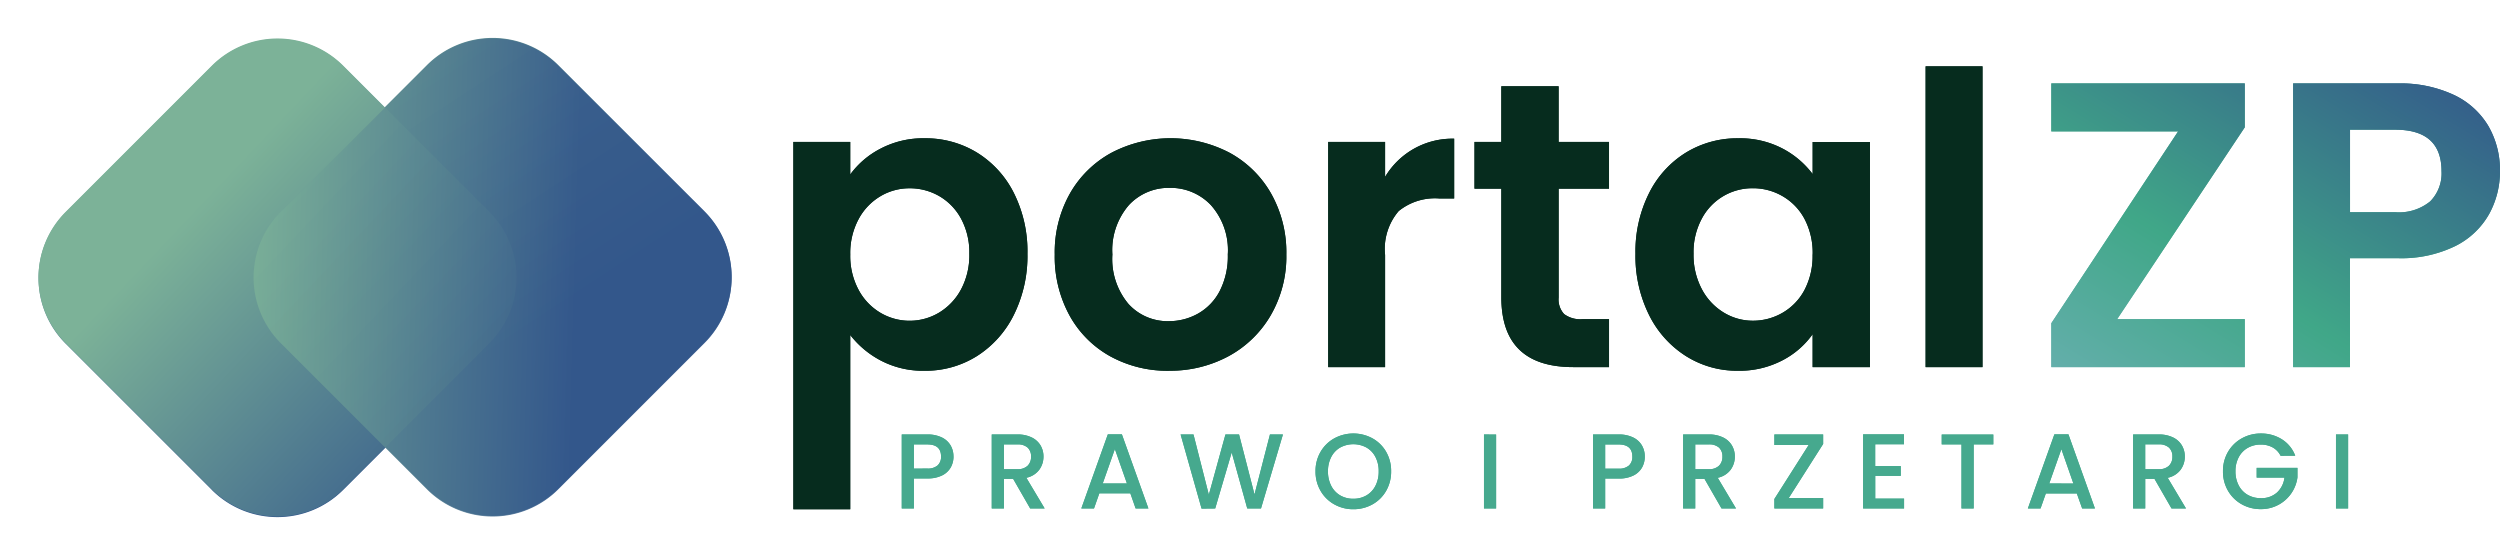
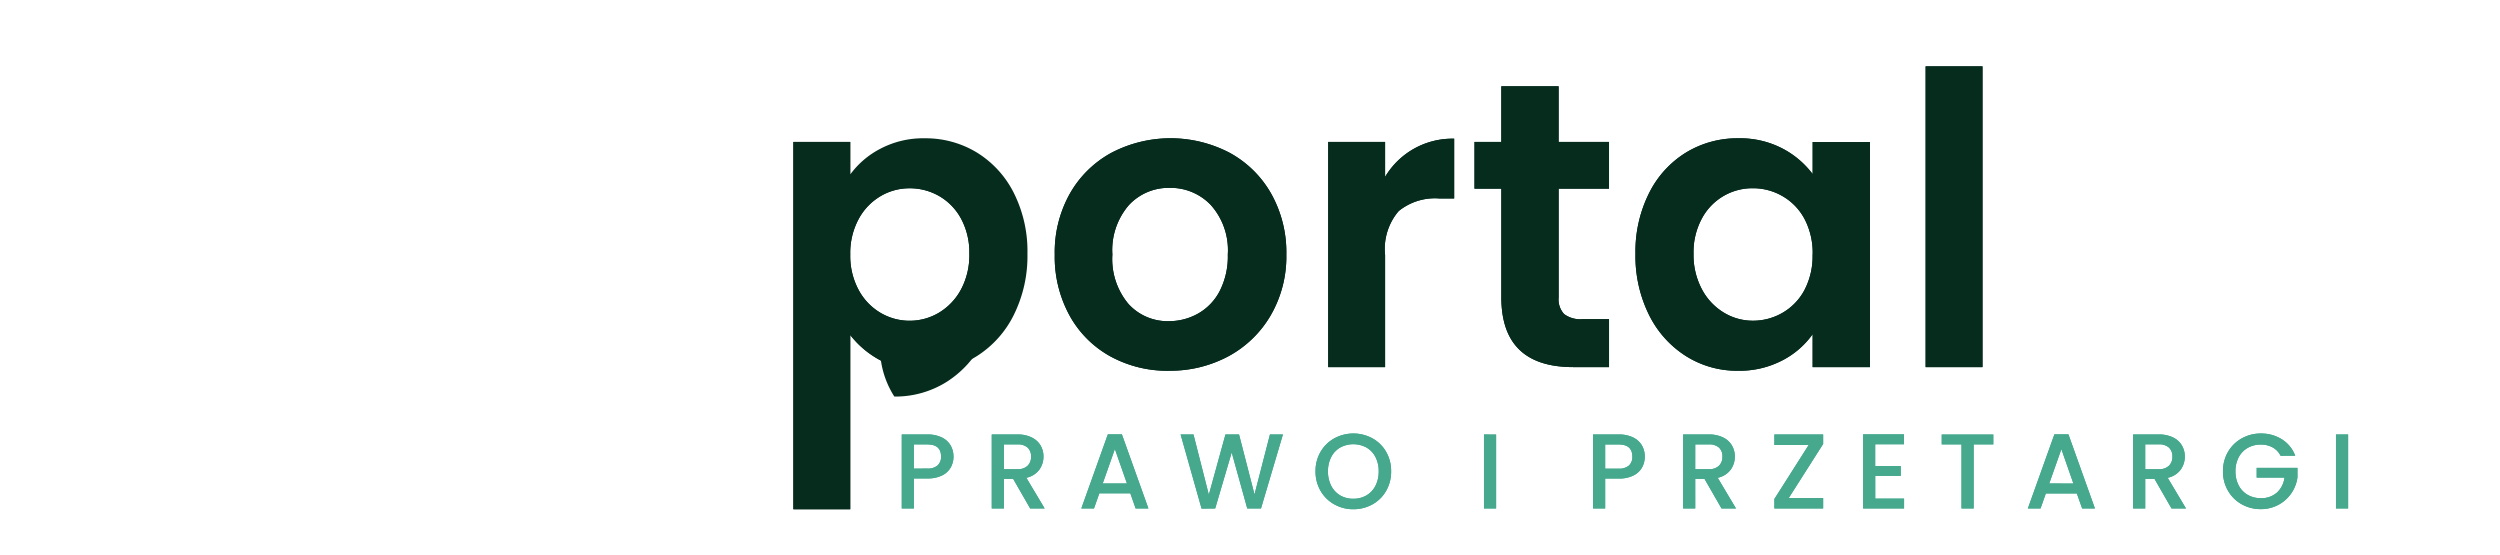
<svg xmlns="http://www.w3.org/2000/svg" xmlns:xlink="http://www.w3.org/1999/xlink" width="190.847" height="42.37" viewBox="0 0 190.847 42.37">
  <defs>
    <linearGradient id="linear-gradient" x1="0.703" y1="0.607" x2="0.129" gradientUnits="objectBoundingBox">
      <stop offset="0" stop-color="#33578b" />
      <stop offset="1" stop-color="#7cb298" />
    </linearGradient>
    <linearGradient id="linear-gradient-2" x1="0.574" y1="-0.274" x2="0.603" y2="0.77" xlink:href="#linear-gradient" />
    <linearGradient id="linear-gradient-4" x1="1" x2="-0.046" y2="1.085" gradientUnits="objectBoundingBox">
      <stop offset="0" stop-color="#125471" />
      <stop offset="0.36" stop-color="#40a788" />
      <stop offset="1" stop-color="#6ab0b1" />
    </linearGradient>
    <linearGradient id="linear-gradient-5" x1="1" x2="-0.046" y2="1.085" gradientUnits="objectBoundingBox">
      <stop offset="0" stop-color="#33578a" />
      <stop offset="0.601" stop-color="#40a788" />
      <stop offset="1" stop-color="#6ab0b1" />
    </linearGradient>
  </defs>
  <g id="logo_PZ" data-name="logo PZ" transform="translate(-399.999 -411.179)">
    <g id="Group_4" data-name="Group 4" transform="translate(399.999 411.179)">
      <g id="Group_1" data-name="Group 1" transform="translate(0 0)">
-         <path id="Union_3" data-name="Union 3" d="M13.233,34.5,2.077,23.348a7.091,7.091,0,0,1,0-10.028L13.233,2.164a7.092,7.092,0,0,1,10.029,0l3.152,3.153,3.24-3.24a7.091,7.091,0,0,1,10.028,0L50.839,13.233a7.091,7.091,0,0,1,0,10.029L39.683,34.418a7.09,7.09,0,0,1-10.028,0L26.5,31.265l-3.24,3.24a7.091,7.091,0,0,1-10.029,0Z" transform="translate(2.938 2.894)" fill="url(#linear-gradient)" />
        <g id="Group_3" data-name="Group 3">
-           <path id="Path_74" data-name="Path 74" d="M7.091,0H22.868A7.091,7.091,0,0,1,29.96,7.091V22.868a7.091,7.091,0,0,1-7.091,7.091H7.091A7.091,7.091,0,0,1,0,22.868V7.091A7.091,7.091,0,0,1,7.091,0Z" transform="translate(42.37 21.185) rotate(135)" opacity="0.999" fill="url(#linear-gradient-2)" />
-           <path id="Path_75" data-name="Path 75" d="M7.091,0H22.868A7.091,7.091,0,0,1,29.96,7.091V22.868a7.091,7.091,0,0,1-7.091,7.091H7.091A7.091,7.091,0,0,1,0,22.868V7.091A7.091,7.091,0,0,1,7.091,0Z" transform="translate(16.422 21.185) rotate(-45)" opacity="0.8" fill="url(#linear-gradient)" />
-         </g>
+           </g>
      </g>
-       <path id="Path_53" data-name="Path 53" d="M6.758-17.657A6.6,6.6,0,0,1,9.07-19.627a7,7,0,0,1,3.366-.791,7.516,7.516,0,0,1,3.987,1.086,7.641,7.641,0,0,1,2.823,3.087,9.924,9.924,0,0,1,1.039,4.638,10.113,10.113,0,0,1-1.039,4.669,7.817,7.817,0,0,1-2.823,3.149,7.359,7.359,0,0,1-3.987,1.117A6.935,6.935,0,0,1,9.1-3.447,7.155,7.155,0,0,1,6.758-5.4V7.9H2.415V-20.138H6.758Zm9.09,6.05a5.393,5.393,0,0,0-.636-2.684,4.4,4.4,0,0,0-1.675-1.722,4.483,4.483,0,0,0-2.249-.589A4.339,4.339,0,0,0,9.07-16a4.49,4.49,0,0,0-1.675,1.753,5.482,5.482,0,0,0-.636,2.7,5.482,5.482,0,0,0,.636,2.7A4.49,4.49,0,0,0,9.07-7.093a4.378,4.378,0,0,0,4.468-.016,4.606,4.606,0,0,0,1.675-1.768,5.549,5.549,0,0,0,.636-2.73ZM31.082-2.671a9.053,9.053,0,0,1-4.468-1.1A7.931,7.931,0,0,1,23.5-6.89a9.345,9.345,0,0,1-1.132-4.653A9.148,9.148,0,0,1,23.527-16.2a8.085,8.085,0,0,1,3.181-3.118,9.738,9.738,0,0,1,9,0A8.085,8.085,0,0,1,38.886-16.2a9.145,9.145,0,0,1,1.163,4.654,8.941,8.941,0,0,1-1.2,4.653,8.271,8.271,0,0,1-3.227,3.118,9.382,9.382,0,0,1-4.545,1.1Zm0-3.786A4.518,4.518,0,0,0,33.3-7.031a4.171,4.171,0,0,0,1.66-1.722,5.8,5.8,0,0,0,.62-2.792,5.174,5.174,0,0,0-1.288-3.77,4.232,4.232,0,0,0-3.149-1.319,4.133,4.133,0,0,0-3.118,1.319,5.255,5.255,0,0,0-1.256,3.771,5.33,5.33,0,0,0,1.225,3.769,4.035,4.035,0,0,0,3.087,1.319ZM47.587-17.471a5.976,5.976,0,0,1,5.274-2.916v4.561H51.713a4.4,4.4,0,0,0-3.087.962,4.434,4.434,0,0,0-1.039,3.351v8.563H43.244V-20.138h4.343Zm13.248.9v8.315A1.644,1.644,0,0,0,61.253-7a2.057,2.057,0,0,0,1.412.388h2.017v3.661h-2.73q-5.491,0-5.491-5.336v-8.283H54.412v-3.568H56.46v-4.25h4.374v4.25h3.847v3.568ZM66.7-11.608a9.948,9.948,0,0,1,1.039-4.623,7.618,7.618,0,0,1,2.823-3.1,7.516,7.516,0,0,1,3.987-1.086,7,7,0,0,1,3.366.776,6.83,6.83,0,0,1,2.311,1.955v-2.451H84.6V-2.951H80.225V-5.464a6.461,6.461,0,0,1-2.311,2,7.072,7.072,0,0,1-3.4.791,7.3,7.3,0,0,1-3.956-1.117,7.817,7.817,0,0,1-2.823-3.149A10.114,10.114,0,0,1,66.7-11.607Zm13.527.062a5.571,5.571,0,0,0-.62-2.714A4.375,4.375,0,0,0,77.929-16a4.477,4.477,0,0,0-2.265-.605,4.362,4.362,0,0,0-3.894,2.311,5.393,5.393,0,0,0-.636,2.684,5.571,5.571,0,0,0,.636,2.714,4.579,4.579,0,0,0,1.675,1.784,4.256,4.256,0,0,0,2.218.62,4.477,4.477,0,0,0,2.265-.605A4.375,4.375,0,0,0,79.6-8.831a5.571,5.571,0,0,0,.621-2.713ZM93.193-25.911v22.96H88.85V-25.909Z" transform="translate(58.149 30.975)" fill="#062c1e" />
+       <path id="Path_53" data-name="Path 53" d="M6.758-17.657a7,7,0,0,1,3.366-.791,7.516,7.516,0,0,1,3.987,1.086,7.641,7.641,0,0,1,2.823,3.087,9.924,9.924,0,0,1,1.039,4.638,10.113,10.113,0,0,1-1.039,4.669,7.817,7.817,0,0,1-2.823,3.149,7.359,7.359,0,0,1-3.987,1.117A6.935,6.935,0,0,1,9.1-3.447,7.155,7.155,0,0,1,6.758-5.4V7.9H2.415V-20.138H6.758Zm9.09,6.05a5.393,5.393,0,0,0-.636-2.684,4.4,4.4,0,0,0-1.675-1.722,4.483,4.483,0,0,0-2.249-.589A4.339,4.339,0,0,0,9.07-16a4.49,4.49,0,0,0-1.675,1.753,5.482,5.482,0,0,0-.636,2.7,5.482,5.482,0,0,0,.636,2.7A4.49,4.49,0,0,0,9.07-7.093a4.378,4.378,0,0,0,4.468-.016,4.606,4.606,0,0,0,1.675-1.768,5.549,5.549,0,0,0,.636-2.73ZM31.082-2.671a9.053,9.053,0,0,1-4.468-1.1A7.931,7.931,0,0,1,23.5-6.89a9.345,9.345,0,0,1-1.132-4.653A9.148,9.148,0,0,1,23.527-16.2a8.085,8.085,0,0,1,3.181-3.118,9.738,9.738,0,0,1,9,0A8.085,8.085,0,0,1,38.886-16.2a9.145,9.145,0,0,1,1.163,4.654,8.941,8.941,0,0,1-1.2,4.653,8.271,8.271,0,0,1-3.227,3.118,9.382,9.382,0,0,1-4.545,1.1Zm0-3.786A4.518,4.518,0,0,0,33.3-7.031a4.171,4.171,0,0,0,1.66-1.722,5.8,5.8,0,0,0,.62-2.792,5.174,5.174,0,0,0-1.288-3.77,4.232,4.232,0,0,0-3.149-1.319,4.133,4.133,0,0,0-3.118,1.319,5.255,5.255,0,0,0-1.256,3.771,5.33,5.33,0,0,0,1.225,3.769,4.035,4.035,0,0,0,3.087,1.319ZM47.587-17.471a5.976,5.976,0,0,1,5.274-2.916v4.561H51.713a4.4,4.4,0,0,0-3.087.962,4.434,4.434,0,0,0-1.039,3.351v8.563H43.244V-20.138h4.343Zm13.248.9v8.315A1.644,1.644,0,0,0,61.253-7a2.057,2.057,0,0,0,1.412.388h2.017v3.661h-2.73q-5.491,0-5.491-5.336v-8.283H54.412v-3.568H56.46v-4.25h4.374v4.25h3.847v3.568ZM66.7-11.608a9.948,9.948,0,0,1,1.039-4.623,7.618,7.618,0,0,1,2.823-3.1,7.516,7.516,0,0,1,3.987-1.086,7,7,0,0,1,3.366.776,6.83,6.83,0,0,1,2.311,1.955v-2.451H84.6V-2.951H80.225V-5.464a6.461,6.461,0,0,1-2.311,2,7.072,7.072,0,0,1-3.4.791,7.3,7.3,0,0,1-3.956-1.117,7.817,7.817,0,0,1-2.823-3.149A10.114,10.114,0,0,1,66.7-11.607Zm13.527.062a5.571,5.571,0,0,0-.62-2.714A4.375,4.375,0,0,0,77.929-16a4.477,4.477,0,0,0-2.265-.605,4.362,4.362,0,0,0-3.894,2.311,5.393,5.393,0,0,0-.636,2.684,5.571,5.571,0,0,0,.636,2.714,4.579,4.579,0,0,0,1.675,1.784,4.256,4.256,0,0,0,2.218.62,4.477,4.477,0,0,0,2.265-.605A4.375,4.375,0,0,0,79.6-8.831a5.571,5.571,0,0,0,.621-2.713ZM93.193-25.911v22.96H88.85V-25.909Z" transform="translate(58.149 30.975)" fill="#062c1e" />
      <path id="Path_54" data-name="Path 54" d="M4.552-3.878a1.706,1.706,0,0,1-.2.812,1.523,1.523,0,0,1-.65.622,2.414,2.414,0,0,1-1.146.24H1.527V.09H.6V-5.561H2.551a2.464,2.464,0,0,1,1.1.224,1.554,1.554,0,0,1,.674.605,1.66,1.66,0,0,1,.224.854Zm-2,.919A1.13,1.13,0,0,0,3.34-3.2a.877.877,0,0,0,.26-.679Q3.6-4.8,2.551-4.8H1.527v1.846ZM10.406.09l-1.3-2.261H8.4V.09H7.47V-5.561H9.422a2.426,2.426,0,0,1,1.1.228,1.579,1.579,0,0,1,.674.61,1.66,1.66,0,0,1,.224.854,1.692,1.692,0,0,1-.321,1,1.63,1.63,0,0,1-.988.614L11.511.09ZM8.4-2.91H9.422a1.075,1.075,0,0,0,.785-.26.937.937,0,0,0,.264-.7.9.9,0,0,0-.26-.687A1.106,1.106,0,0,0,9.422-4.8H8.4Zm9.651,1.845H15.683L15.276.09h-.968l2.025-5.659h1.073L19.431.09h-.976Zm-.26-.756L16.87-4.447l-.927,2.626ZM29.7-5.561,28.025.09H26.976L25.789-4.187,24.529.09,23.488.1l-1.6-5.659h.984l1.171,4.6,1.268-4.6H26.35L27.529-.983l1.179-4.578ZM35.074.147a2.927,2.927,0,0,1-1.452-.37,2.741,2.741,0,0,1-1.049-1.033,2.908,2.908,0,0,1-.386-1.492,2.887,2.887,0,0,1,.386-1.488,2.75,2.75,0,0,1,1.049-1.029,3.048,3.048,0,0,1,2.911,0,2.721,2.721,0,0,1,1.045,1.029,2.91,2.91,0,0,1,.382,1.488,2.932,2.932,0,0,1-.382,1.492A2.712,2.712,0,0,1,36.533-.223a2.943,2.943,0,0,1-1.459.37Zm0-.8a1.948,1.948,0,0,0,1-.256,1.775,1.775,0,0,0,.687-.732,2.35,2.35,0,0,0,.248-1.1,2.325,2.325,0,0,0-.248-1.1,1.754,1.754,0,0,0-.687-.723,2.11,2.11,0,0,0-2,0,1.754,1.754,0,0,0-.687.724,2.325,2.325,0,0,0-.248,1.1,2.35,2.35,0,0,0,.248,1.1,1.776,1.776,0,0,0,.687.732,1.948,1.948,0,0,0,1,.256Zm10.9-4.9V.09h-.927V-5.561Zm11.35,1.683a1.706,1.706,0,0,1-.2.812,1.523,1.523,0,0,1-.65.622,2.414,2.414,0,0,1-1.146.24H54.3V.09h-.927V-5.561h1.951a2.464,2.464,0,0,1,1.1.224,1.554,1.554,0,0,1,.674.605,1.659,1.659,0,0,1,.225.854Zm-2,.919a1.13,1.13,0,0,0,.789-.24.877.877,0,0,0,.26-.679q0-.927-1.049-.927H54.3v1.846ZM63.182.09l-1.3-2.261h-.707V.09h-.927V-5.561H62.2a2.426,2.426,0,0,1,1.1.228,1.579,1.579,0,0,1,.674.61,1.66,1.66,0,0,1,.224.854,1.692,1.692,0,0,1-.321,1,1.63,1.63,0,0,1-.988.614L64.287.09Zm-2.008-3H62.2a1.075,1.075,0,0,0,.785-.26.937.937,0,0,0,.264-.7.9.9,0,0,0-.259-.687A1.106,1.106,0,0,0,62.2-4.8H61.175Zm7.139,2.2H70.94v.8H67.215V-.634l2.618-4.122H67.215v-.805H70.94v.724Zm6.6-4.1v1.66h1.951V-2.4H74.916V-.666h2.2V.09H73.988V-5.569H77.11v.756Zm9.017-.748V-4.8h-1.5V.09H81.5V-4.8H79.99v-.756Zm6.374,4.5H87.94L87.534.09h-.968l2.025-5.659h1.073L91.688.09h-.976Zm-.26-.756-.919-2.626L88.2-1.821ZM97.534.09l-1.3-2.261h-.707V.09H94.6V-5.561h1.951a2.426,2.426,0,0,1,1.1.228,1.579,1.579,0,0,1,.674.61,1.66,1.66,0,0,1,.224.854,1.692,1.692,0,0,1-.321,1,1.63,1.63,0,0,1-.988.614L98.639.09Zm-2.008-3h1.024a1.075,1.075,0,0,0,.785-.26.937.937,0,0,0,.264-.7.9.9,0,0,0-.26-.687,1.106,1.106,0,0,0-.789-.248H95.526ZM105.86-3.934a1.494,1.494,0,0,0-.61-.639,1.837,1.837,0,0,0-.9-.215,1.972,1.972,0,0,0-1,.252,1.766,1.766,0,0,0-.687.715,2.241,2.241,0,0,0-.248,1.073,2.265,2.265,0,0,0,.248,1.078,1.76,1.76,0,0,0,.687.72,1.972,1.972,0,0,0,1,.252,1.769,1.769,0,0,0,1.227-.423,1.838,1.838,0,0,0,.578-1.147h-2.122v-.74h3.114v.724a2.791,2.791,0,0,1-2.8,2.423,2.92,2.92,0,0,1-1.455-.37,2.758,2.758,0,0,1-1.045-1.029,2.887,2.887,0,0,1-.386-1.488,2.887,2.887,0,0,1,.387-1.488A2.75,2.75,0,0,1,102.9-5.264a2.927,2.927,0,0,1,1.452-.37,2.948,2.948,0,0,1,1.606.443,2.524,2.524,0,0,1,1.02,1.256Zm5.155-1.626V.09h-.927V-5.561Z" transform="translate(68.238 38.727)" fill="#46a98e" />
-       <path id="Path_55" data-name="Path 55" d="M6.776-6.436h9.742v3.661H1.75V-6.125l9.68-14.644H1.75V-24.43H16.518v3.351ZM36-17.729a6.744,6.744,0,0,1-.822,3.258A6.038,6.038,0,0,1,32.6-12.02a9.369,9.369,0,0,1-4.421.931h-3.63v8.315H20.21V-24.43h7.973a9.636,9.636,0,0,1,4.281.869,6.051,6.051,0,0,1,2.653,2.389A6.722,6.722,0,0,1,36-17.729ZM28-14.6a3.764,3.764,0,0,0,2.668-.822,3.029,3.029,0,0,0,.869-2.311q0-3.165-3.537-3.165H24.553v6.3Z" transform="translate(154.845 30.799)" fill="url(#linear-gradient-4)" />
      <path id="Path_56" data-name="Path 56" d="M6.758-17.657A6.6,6.6,0,0,1,9.07-19.627a7,7,0,0,1,3.366-.791,7.516,7.516,0,0,1,3.987,1.086,7.641,7.641,0,0,1,2.823,3.087,9.924,9.924,0,0,1,1.039,4.638,10.113,10.113,0,0,1-1.039,4.669,7.817,7.817,0,0,1-2.823,3.149,7.359,7.359,0,0,1-3.987,1.117A6.935,6.935,0,0,1,9.1-3.447,7.155,7.155,0,0,1,6.758-5.4V7.9H2.415V-20.138H6.758Zm9.09,6.05a5.393,5.393,0,0,0-.636-2.684,4.4,4.4,0,0,0-1.675-1.722,4.483,4.483,0,0,0-2.249-.589A4.339,4.339,0,0,0,9.07-16a4.49,4.49,0,0,0-1.675,1.753,5.482,5.482,0,0,0-.636,2.7,5.482,5.482,0,0,0,.636,2.7A4.49,4.49,0,0,0,9.07-7.093a4.378,4.378,0,0,0,4.468-.016,4.606,4.606,0,0,0,1.675-1.768,5.549,5.549,0,0,0,.636-2.73ZM31.082-2.671a9.053,9.053,0,0,1-4.468-1.1A7.931,7.931,0,0,1,23.5-6.89a9.345,9.345,0,0,1-1.132-4.653A9.148,9.148,0,0,1,23.527-16.2a8.085,8.085,0,0,1,3.181-3.118,9.738,9.738,0,0,1,9,0A8.085,8.085,0,0,1,38.886-16.2a9.145,9.145,0,0,1,1.163,4.654,8.941,8.941,0,0,1-1.2,4.653,8.271,8.271,0,0,1-3.227,3.118,9.382,9.382,0,0,1-4.545,1.1Zm0-3.786A4.518,4.518,0,0,0,33.3-7.031a4.171,4.171,0,0,0,1.66-1.722,5.8,5.8,0,0,0,.62-2.792,5.174,5.174,0,0,0-1.288-3.77,4.232,4.232,0,0,0-3.149-1.319,4.133,4.133,0,0,0-3.118,1.319,5.255,5.255,0,0,0-1.256,3.771,5.33,5.33,0,0,0,1.225,3.769,4.035,4.035,0,0,0,3.087,1.319ZM47.587-17.471a5.976,5.976,0,0,1,5.274-2.916v4.561H51.713a4.4,4.4,0,0,0-3.087.962,4.434,4.434,0,0,0-1.039,3.351v8.563H43.244V-20.138h4.343Zm13.248.9v8.315A1.644,1.644,0,0,0,61.253-7a2.057,2.057,0,0,0,1.412.388h2.017v3.661h-2.73q-5.491,0-5.491-5.336v-8.283H54.412v-3.568H56.46v-4.25h4.374v4.25h3.847v3.568ZM66.7-11.608a9.948,9.948,0,0,1,1.039-4.623,7.618,7.618,0,0,1,2.823-3.1,7.516,7.516,0,0,1,3.987-1.086,7,7,0,0,1,3.366.776,6.83,6.83,0,0,1,2.311,1.955v-2.451H84.6V-2.951H80.225V-5.464a6.461,6.461,0,0,1-2.311,2,7.072,7.072,0,0,1-3.4.791,7.3,7.3,0,0,1-3.956-1.117,7.817,7.817,0,0,1-2.823-3.149A10.114,10.114,0,0,1,66.7-11.607Zm13.527.062a5.571,5.571,0,0,0-.62-2.714A4.375,4.375,0,0,0,77.929-16a4.477,4.477,0,0,0-2.265-.605,4.362,4.362,0,0,0-3.894,2.311,5.393,5.393,0,0,0-.636,2.684,5.571,5.571,0,0,0,.636,2.714,4.579,4.579,0,0,0,1.675,1.784,4.256,4.256,0,0,0,2.218.62,4.477,4.477,0,0,0,2.265-.605A4.375,4.375,0,0,0,79.6-8.831a5.571,5.571,0,0,0,.621-2.713ZM93.193-25.911v22.96H88.85V-25.909Z" transform="translate(58.149 30.975)" fill="#062c1e" />
      <path id="Path_57" data-name="Path 57" d="M4.552-3.878a1.706,1.706,0,0,1-.2.812,1.523,1.523,0,0,1-.65.622,2.414,2.414,0,0,1-1.146.24H1.527V.09H.6V-5.561H2.551a2.464,2.464,0,0,1,1.1.224,1.554,1.554,0,0,1,.674.605,1.66,1.66,0,0,1,.224.854Zm-2,.919A1.13,1.13,0,0,0,3.34-3.2a.877.877,0,0,0,.26-.679Q3.6-4.8,2.551-4.8H1.527v1.846ZM10.406.09l-1.3-2.261H8.4V.09H7.47V-5.561H9.422a2.426,2.426,0,0,1,1.1.228,1.579,1.579,0,0,1,.674.61,1.66,1.66,0,0,1,.224.854,1.692,1.692,0,0,1-.321,1,1.63,1.63,0,0,1-.988.614L11.511.09ZM8.4-2.91H9.422a1.075,1.075,0,0,0,.785-.26.937.937,0,0,0,.264-.7.9.9,0,0,0-.26-.687A1.106,1.106,0,0,0,9.422-4.8H8.4Zm9.651,1.845H15.683L15.276.09h-.968l2.025-5.659h1.073L19.431.09h-.976Zm-.26-.756L16.87-4.447l-.927,2.626ZM29.7-5.561,28.025.09H26.976L25.789-4.187,24.529.09,23.488.1l-1.6-5.659h.984l1.171,4.6,1.268-4.6H26.35L27.529-.983l1.179-4.578ZM35.074.147a2.927,2.927,0,0,1-1.452-.37,2.741,2.741,0,0,1-1.049-1.033,2.908,2.908,0,0,1-.386-1.492,2.887,2.887,0,0,1,.386-1.488,2.75,2.75,0,0,1,1.049-1.029,3.048,3.048,0,0,1,2.911,0,2.721,2.721,0,0,1,1.045,1.029,2.91,2.91,0,0,1,.382,1.488,2.932,2.932,0,0,1-.382,1.492A2.712,2.712,0,0,1,36.533-.223a2.943,2.943,0,0,1-1.459.37Zm0-.8a1.948,1.948,0,0,0,1-.256,1.775,1.775,0,0,0,.687-.732,2.35,2.35,0,0,0,.248-1.1,2.325,2.325,0,0,0-.248-1.1,1.754,1.754,0,0,0-.687-.723,2.11,2.11,0,0,0-2,0,1.754,1.754,0,0,0-.687.724,2.325,2.325,0,0,0-.248,1.1,2.35,2.35,0,0,0,.248,1.1,1.776,1.776,0,0,0,.687.732,1.948,1.948,0,0,0,1,.256Zm10.9-4.9V.09h-.927V-5.561Zm11.35,1.683a1.706,1.706,0,0,1-.2.812,1.523,1.523,0,0,1-.65.622,2.414,2.414,0,0,1-1.146.24H54.3V.09h-.927V-5.561h1.951a2.464,2.464,0,0,1,1.1.224,1.554,1.554,0,0,1,.674.605,1.659,1.659,0,0,1,.225.854Zm-2,.919a1.13,1.13,0,0,0,.789-.24.877.877,0,0,0,.26-.679q0-.927-1.049-.927H54.3v1.846ZM63.182.09l-1.3-2.261h-.707V.09h-.927V-5.561H62.2a2.426,2.426,0,0,1,1.1.228,1.579,1.579,0,0,1,.674.61,1.66,1.66,0,0,1,.224.854,1.692,1.692,0,0,1-.321,1,1.63,1.63,0,0,1-.988.614L64.287.09Zm-2.008-3H62.2a1.075,1.075,0,0,0,.785-.26.937.937,0,0,0,.264-.7.9.9,0,0,0-.259-.687A1.106,1.106,0,0,0,62.2-4.8H61.175Zm7.139,2.2H70.94v.8H67.215V-.634l2.618-4.122H67.215v-.805H70.94v.724Zm6.6-4.1v1.66h1.951V-2.4H74.916V-.666h2.2V.09H73.988V-5.569H77.11v.756Zm9.017-.748V-4.8h-1.5V.09H81.5V-4.8H79.99v-.756Zm6.374,4.5H87.94L87.534.09h-.968l2.025-5.659h1.073L91.688.09h-.976Zm-.26-.756-.919-2.626L88.2-1.821ZM97.534.09l-1.3-2.261h-.707V.09H94.6V-5.561h1.951a2.426,2.426,0,0,1,1.1.228,1.579,1.579,0,0,1,.674.61,1.66,1.66,0,0,1,.224.854,1.692,1.692,0,0,1-.321,1,1.63,1.63,0,0,1-.988.614L98.639.09Zm-2.008-3h1.024a1.075,1.075,0,0,0,.785-.26.937.937,0,0,0,.264-.7.9.9,0,0,0-.26-.687,1.106,1.106,0,0,0-.789-.248H95.526ZM105.86-3.934a1.494,1.494,0,0,0-.61-.639,1.837,1.837,0,0,0-.9-.215,1.972,1.972,0,0,0-1,.252,1.766,1.766,0,0,0-.687.715,2.241,2.241,0,0,0-.248,1.073,2.265,2.265,0,0,0,.248,1.078,1.76,1.76,0,0,0,.687.72,1.972,1.972,0,0,0,1,.252,1.769,1.769,0,0,0,1.227-.423,1.838,1.838,0,0,0,.578-1.147h-2.122v-.74h3.114v.724a2.791,2.791,0,0,1-2.8,2.423,2.92,2.92,0,0,1-1.455-.37,2.758,2.758,0,0,1-1.045-1.029,2.887,2.887,0,0,1-.386-1.488,2.887,2.887,0,0,1,.387-1.488A2.75,2.75,0,0,1,102.9-5.264a2.927,2.927,0,0,1,1.452-.37,2.948,2.948,0,0,1,1.606.443,2.524,2.524,0,0,1,1.02,1.256Zm5.155-1.626V.09h-.927V-5.561Z" transform="translate(68.238 38.727)" fill="#46a98e" />
-       <path id="Path_58" data-name="Path 58" d="M6.776-6.436h9.742v3.661H1.75V-6.125l9.68-14.644H1.75V-24.43H16.518v3.351ZM36-17.729a6.744,6.744,0,0,1-.822,3.258A6.038,6.038,0,0,1,32.6-12.02a9.369,9.369,0,0,1-4.421.931h-3.63v8.315H20.21V-24.43h7.973a9.636,9.636,0,0,1,4.281.869,6.051,6.051,0,0,1,2.653,2.389A6.722,6.722,0,0,1,36-17.729ZM28-14.6a3.764,3.764,0,0,0,2.668-.822,3.029,3.029,0,0,0,.869-2.311q0-3.165-3.537-3.165H24.553v6.3Z" transform="translate(154.845 30.799)" fill="url(#linear-gradient-5)" />
    </g>
  </g>
</svg>